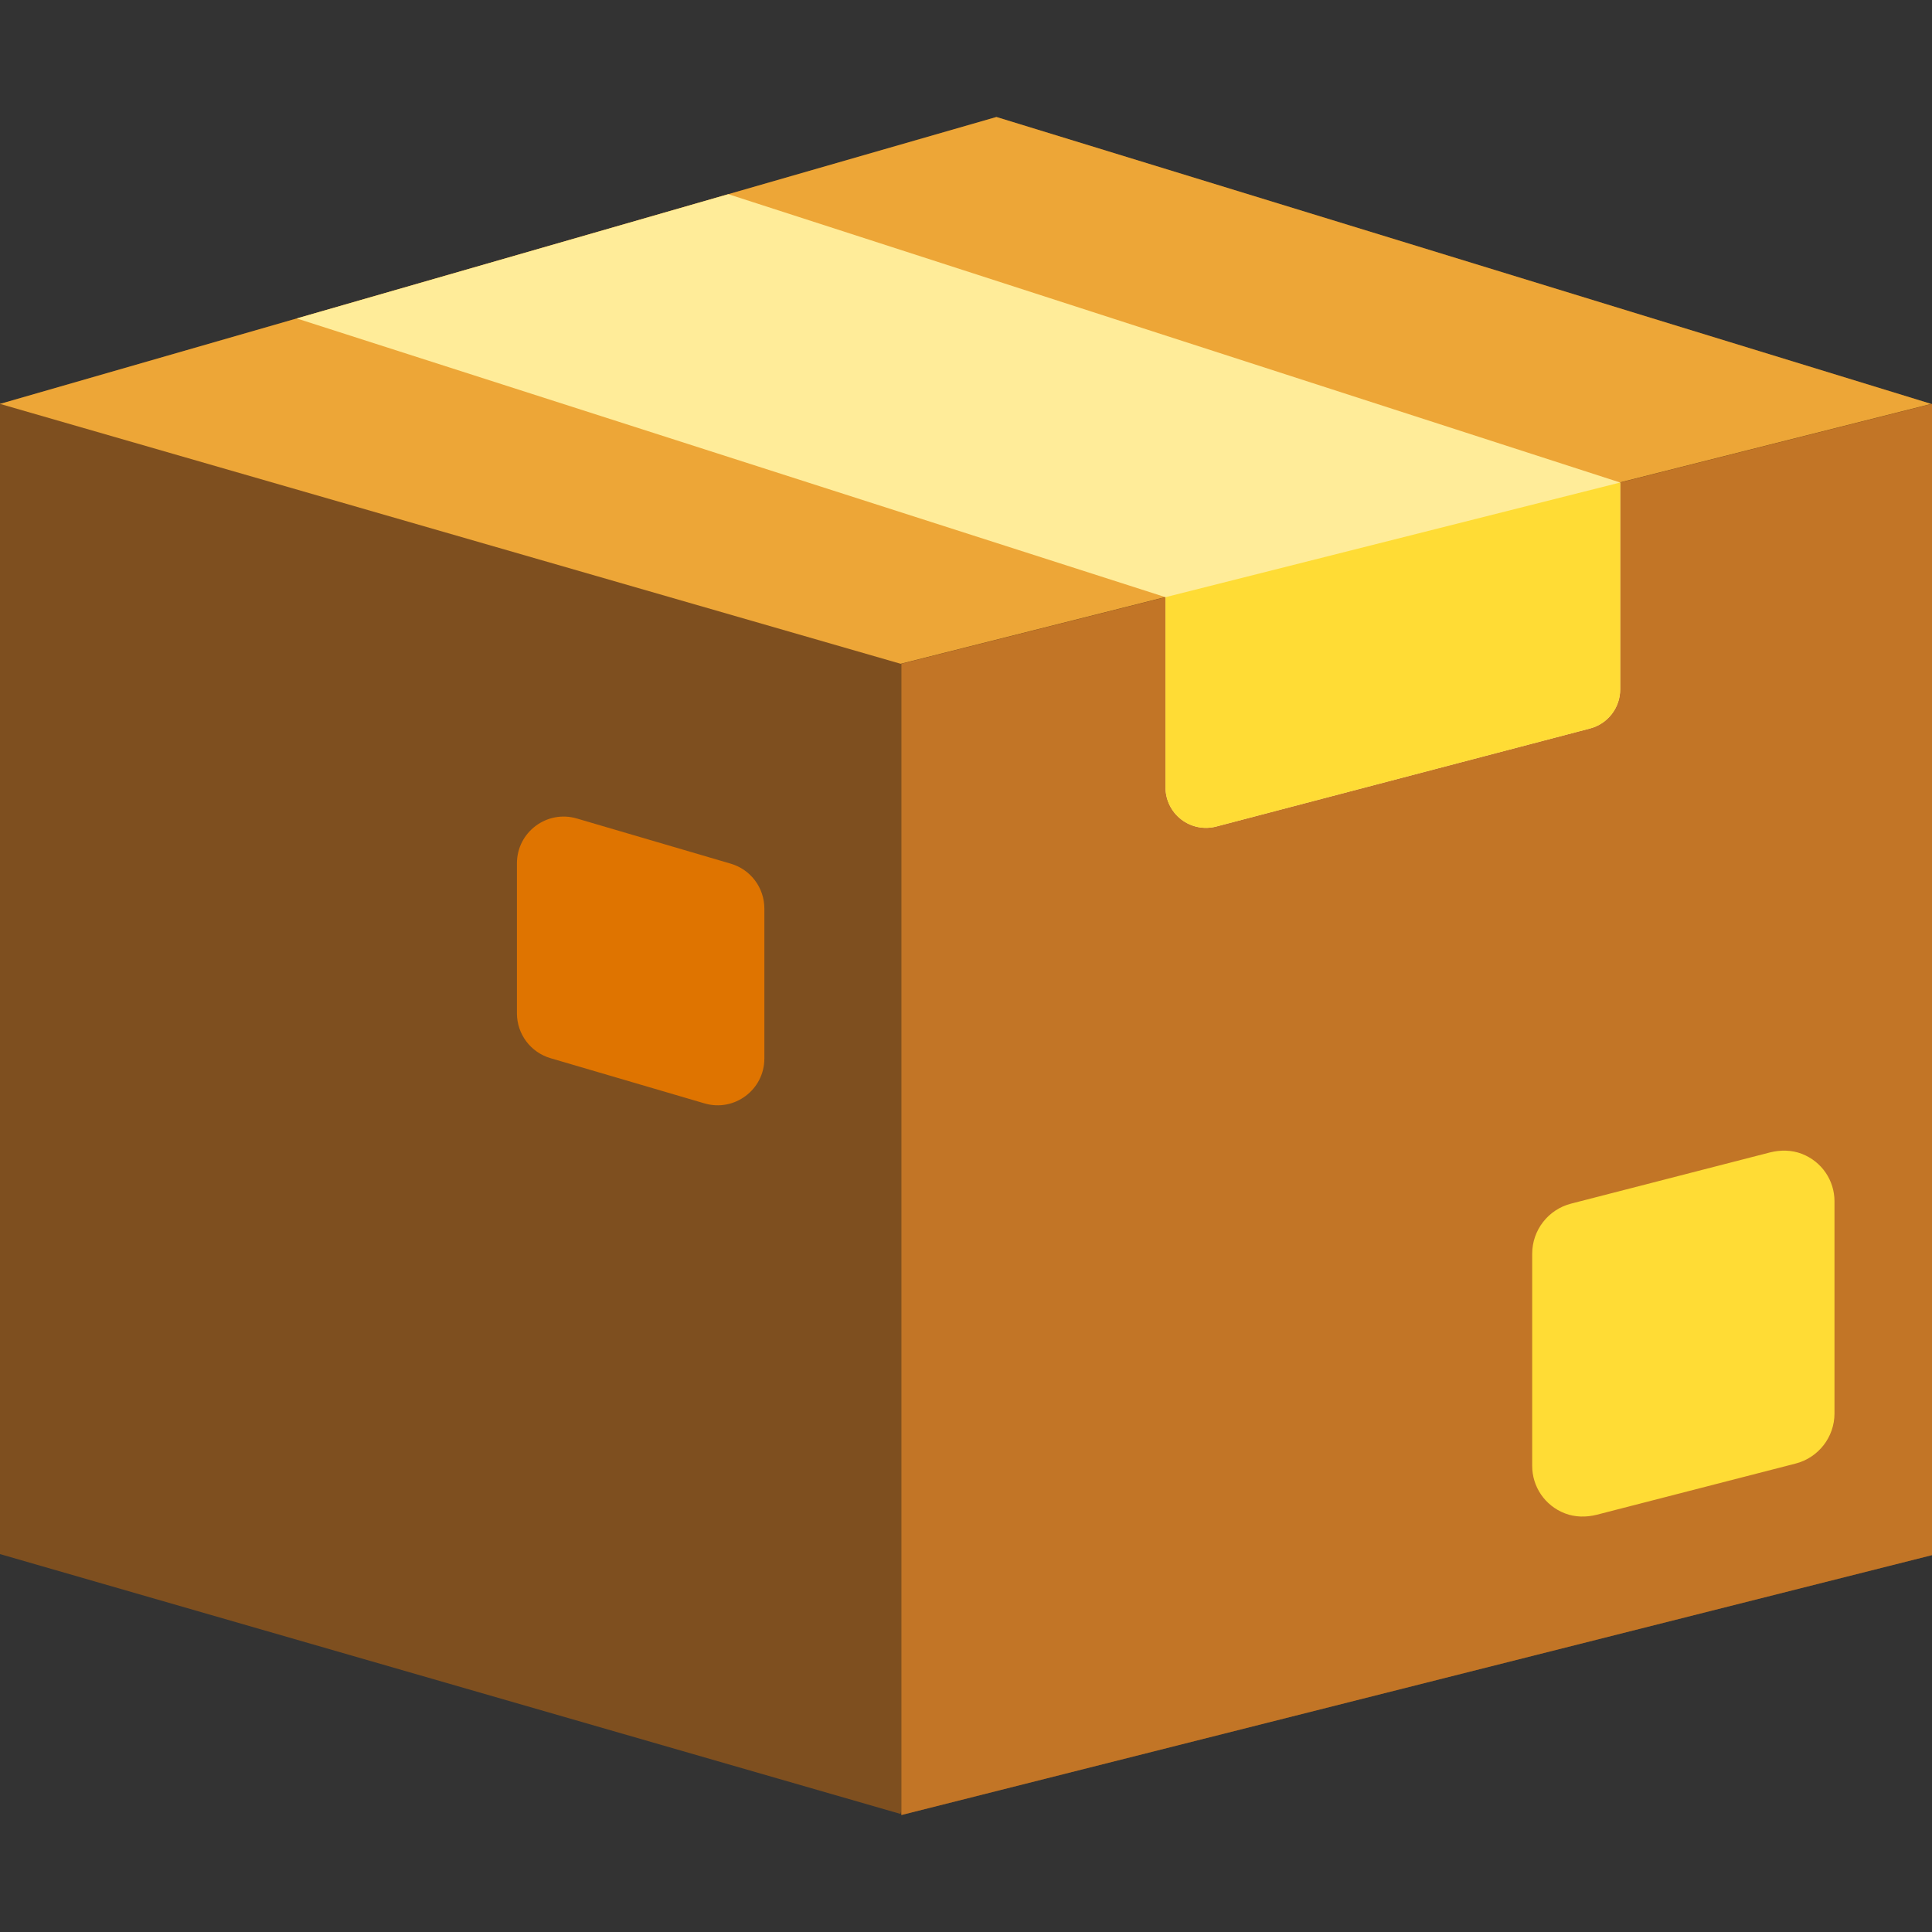
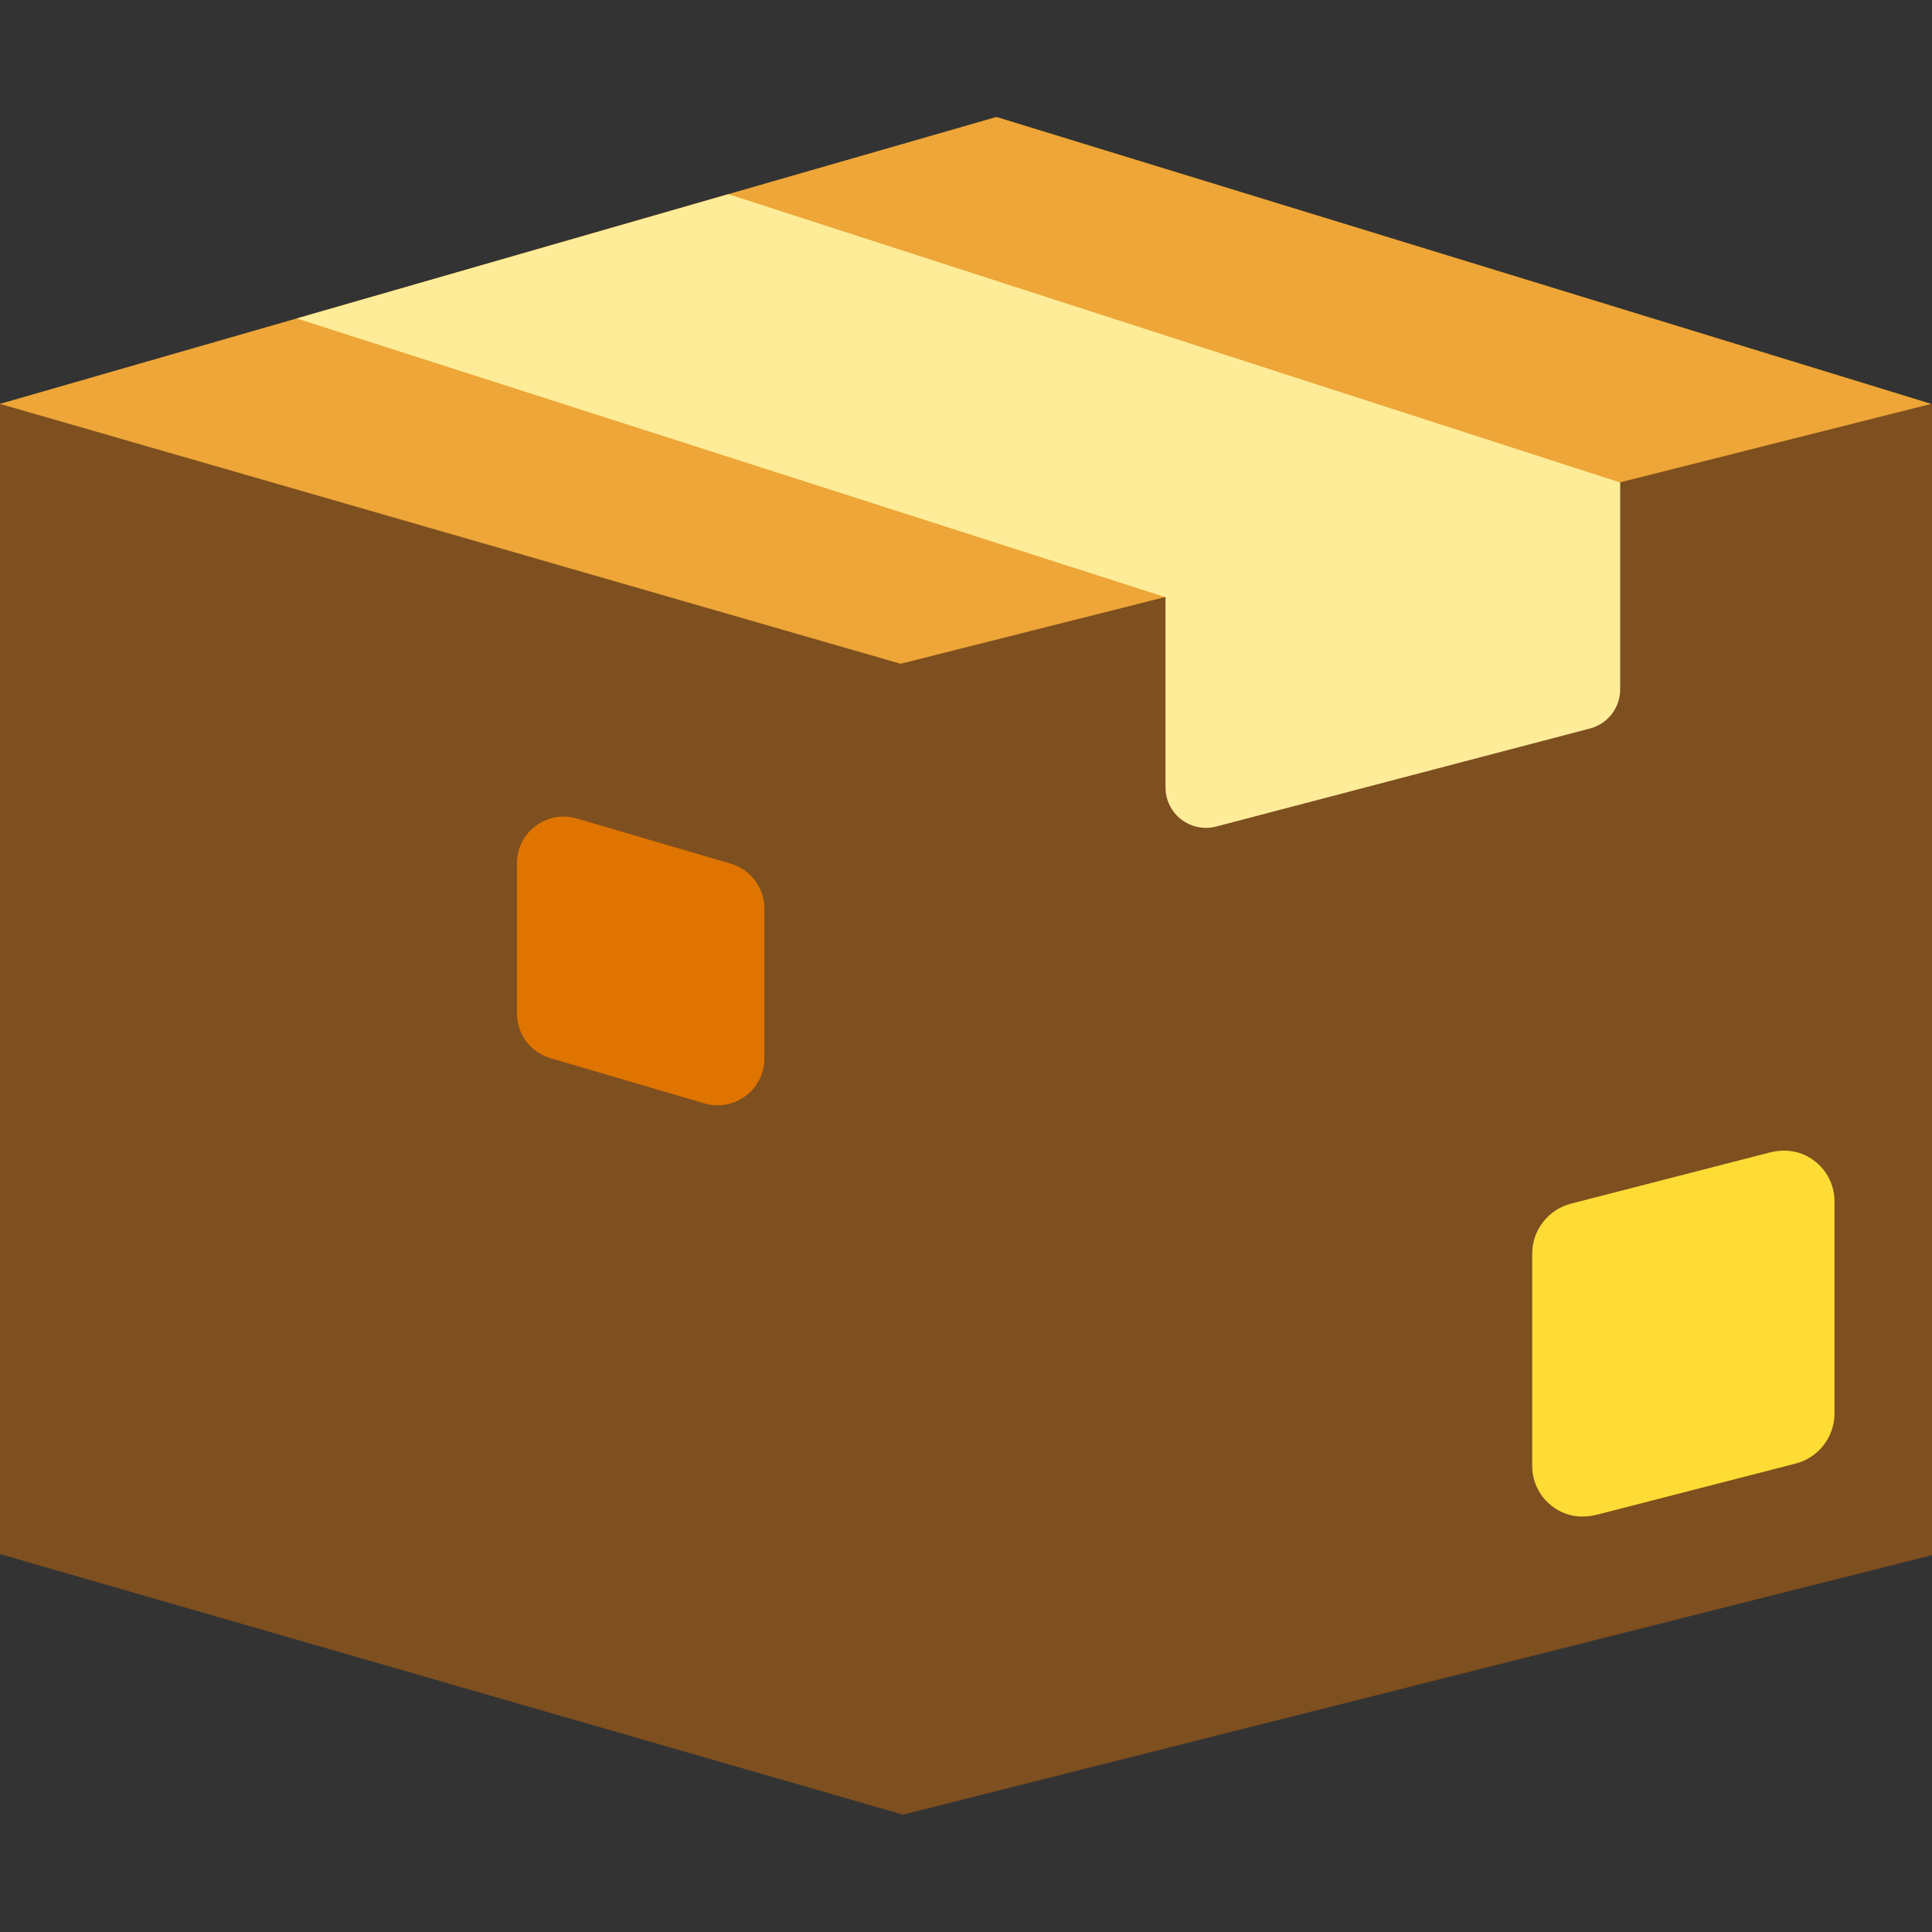
<svg xmlns="http://www.w3.org/2000/svg" height="69px" width="69px" version="1.1" id="Layer_1" viewBox="0 0 512 512" xml:space="preserve" fill="#000000">
  <rect x="0" y="0" width="512" height="512" fill="#333333" stroke="none" />
  <g id="SVGRepo_bgCarrier" stroke-width="0" />
  <g id="SVGRepo_tracerCarrier" stroke-linecap="round" stroke-linejoin="round" />
  <g id="SVGRepo_iconCarrier">
    <polygon style="fill:#7E4F1F;" points="511.516,107.105 511.788,107.036 264.065,31.004 0.479,106.898 0,106.759 0,411.849 238.676,480.721 238.676,480.159 238.888,480.996 512,412.125 512,107.036 " />
    <polygon style="fill:#EDA637;" points="264.065,31.004 0,107.036 238.676,175.907 511.788,107.036 " />
-     <polygon style="fill:#C27526;" points="238.888,480.996 512,412.125 512,107.036 238.888,175.907 " />
-     <path style="fill:#FFEC99;" d="M193.016,51.462L78.638,84.393l230.233,73.866v50.416c0,3.323,1.541,6.458,4.172,8.487 c2.631,2.029,6.053,2.725,9.268,1.881l99.058-25.986c4.713-1.237,7.999-5.495,7.999-10.369v-54.816L193.016,51.462z" />
+     <path style="fill:#FFEC99;" d="M193.016,51.462L78.638,84.393l230.233,73.866v50.416c0,3.323,1.541,6.458,4.172,8.487 c2.631,2.029,6.053,2.725,9.268,1.881l99.058-25.986c4.713-1.237,7.999-5.495,7.999-10.369v-54.816L193.016,51.462" />
    <g>
      <path style="fill:#FFDC35;" d="M486.158,374.572c0,6.29-4.278,11.775-10.378,13.307l-52.647,13.55 c-2.779,0.698-5.736,0.663-8.41-0.367c-5.363-2.066-8.677-7.119-8.677-12.576v-56.226c0-6.29,4.278-11.775,10.378-13.307 l52.647-13.55c2.779-0.698,5.736-0.663,8.41,0.367c5.363,2.066,8.677,7.119,8.677,12.576V374.572z" />
-       <path style="fill:#FFDC35;" d="M429.367,182.689c0,4.872-3.287,9.132-7.999,10.368l-99.058,25.986 c-3.214,0.843-6.637,0.148-9.268-1.881c-2.631-2.029-4.172-5.164-4.172-8.487v-50.416l120.497-30.386L429.367,182.689 L429.367,182.689z" />
    </g>
    <path style="fill:#DF7400;" d="M186.692,292.407l-40.804-11.978c-5.273-1.548-8.895-6.385-8.895-11.881v-39.76 c0-8.263,7.941-14.208,15.87-11.881l40.804,11.978c5.273,1.548,8.895,6.385,8.895,11.881v39.76 C202.562,288.791,194.622,294.735,186.692,292.407z" />
  </g>
</svg>